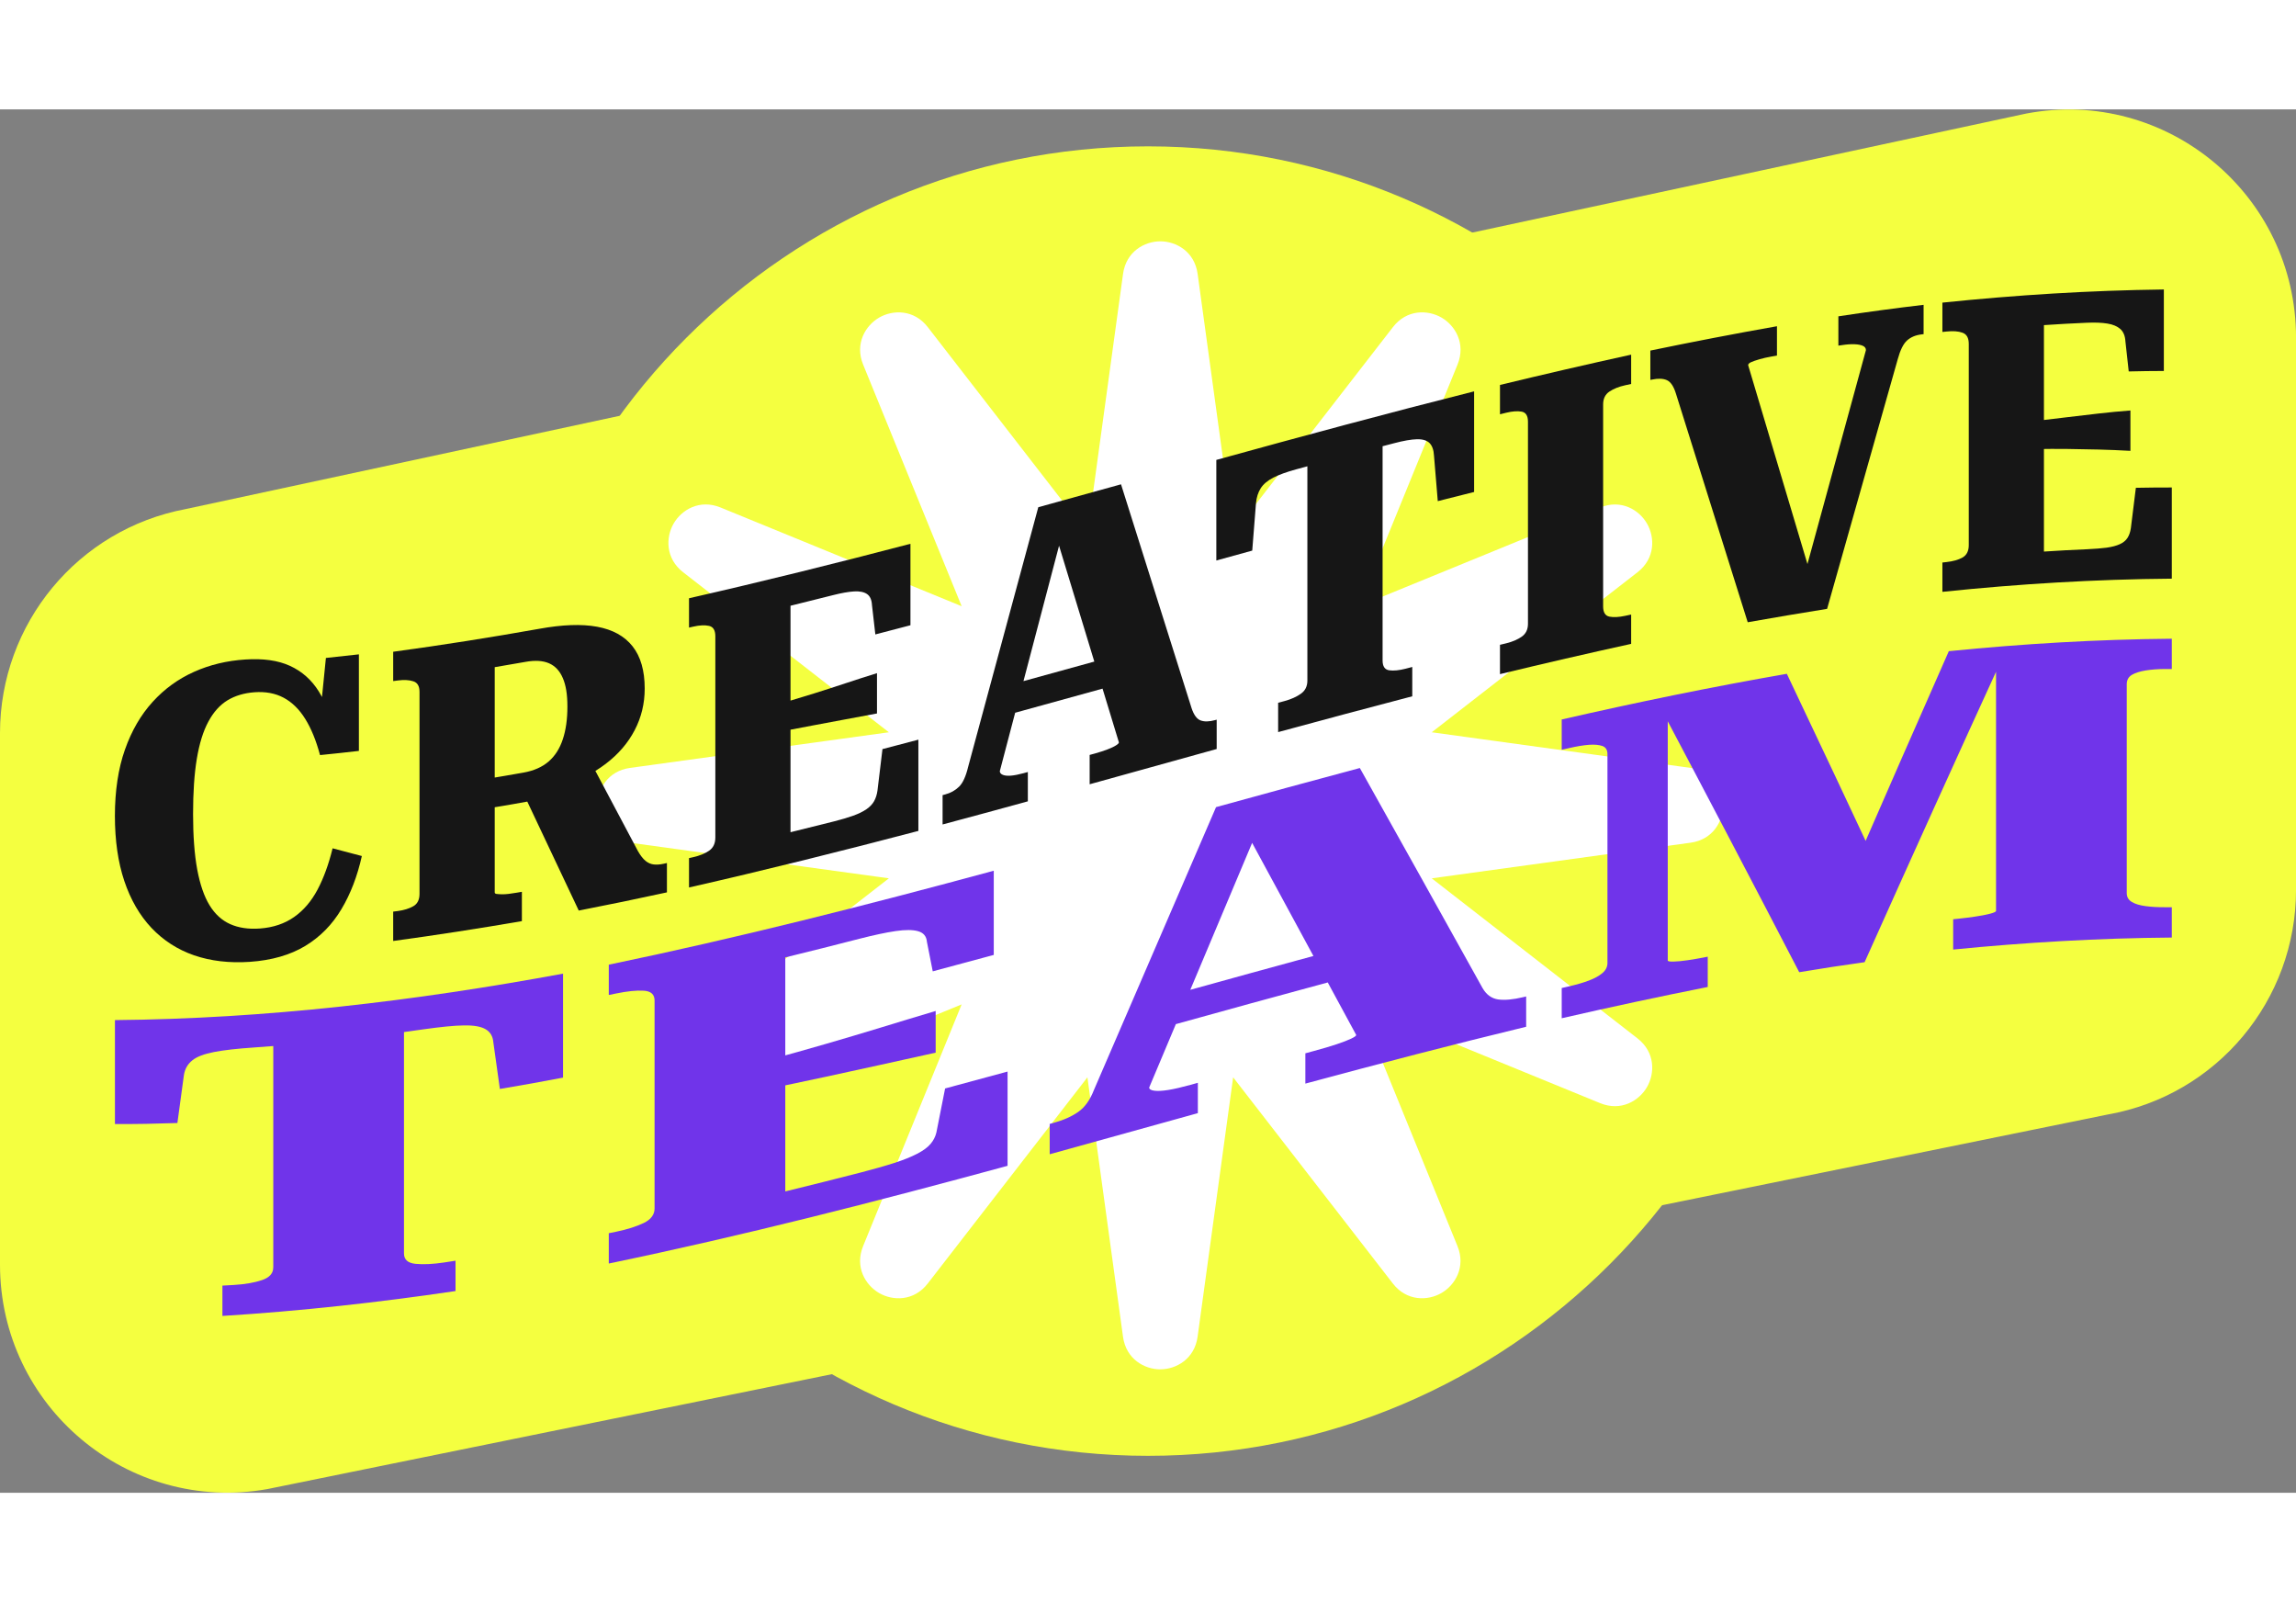
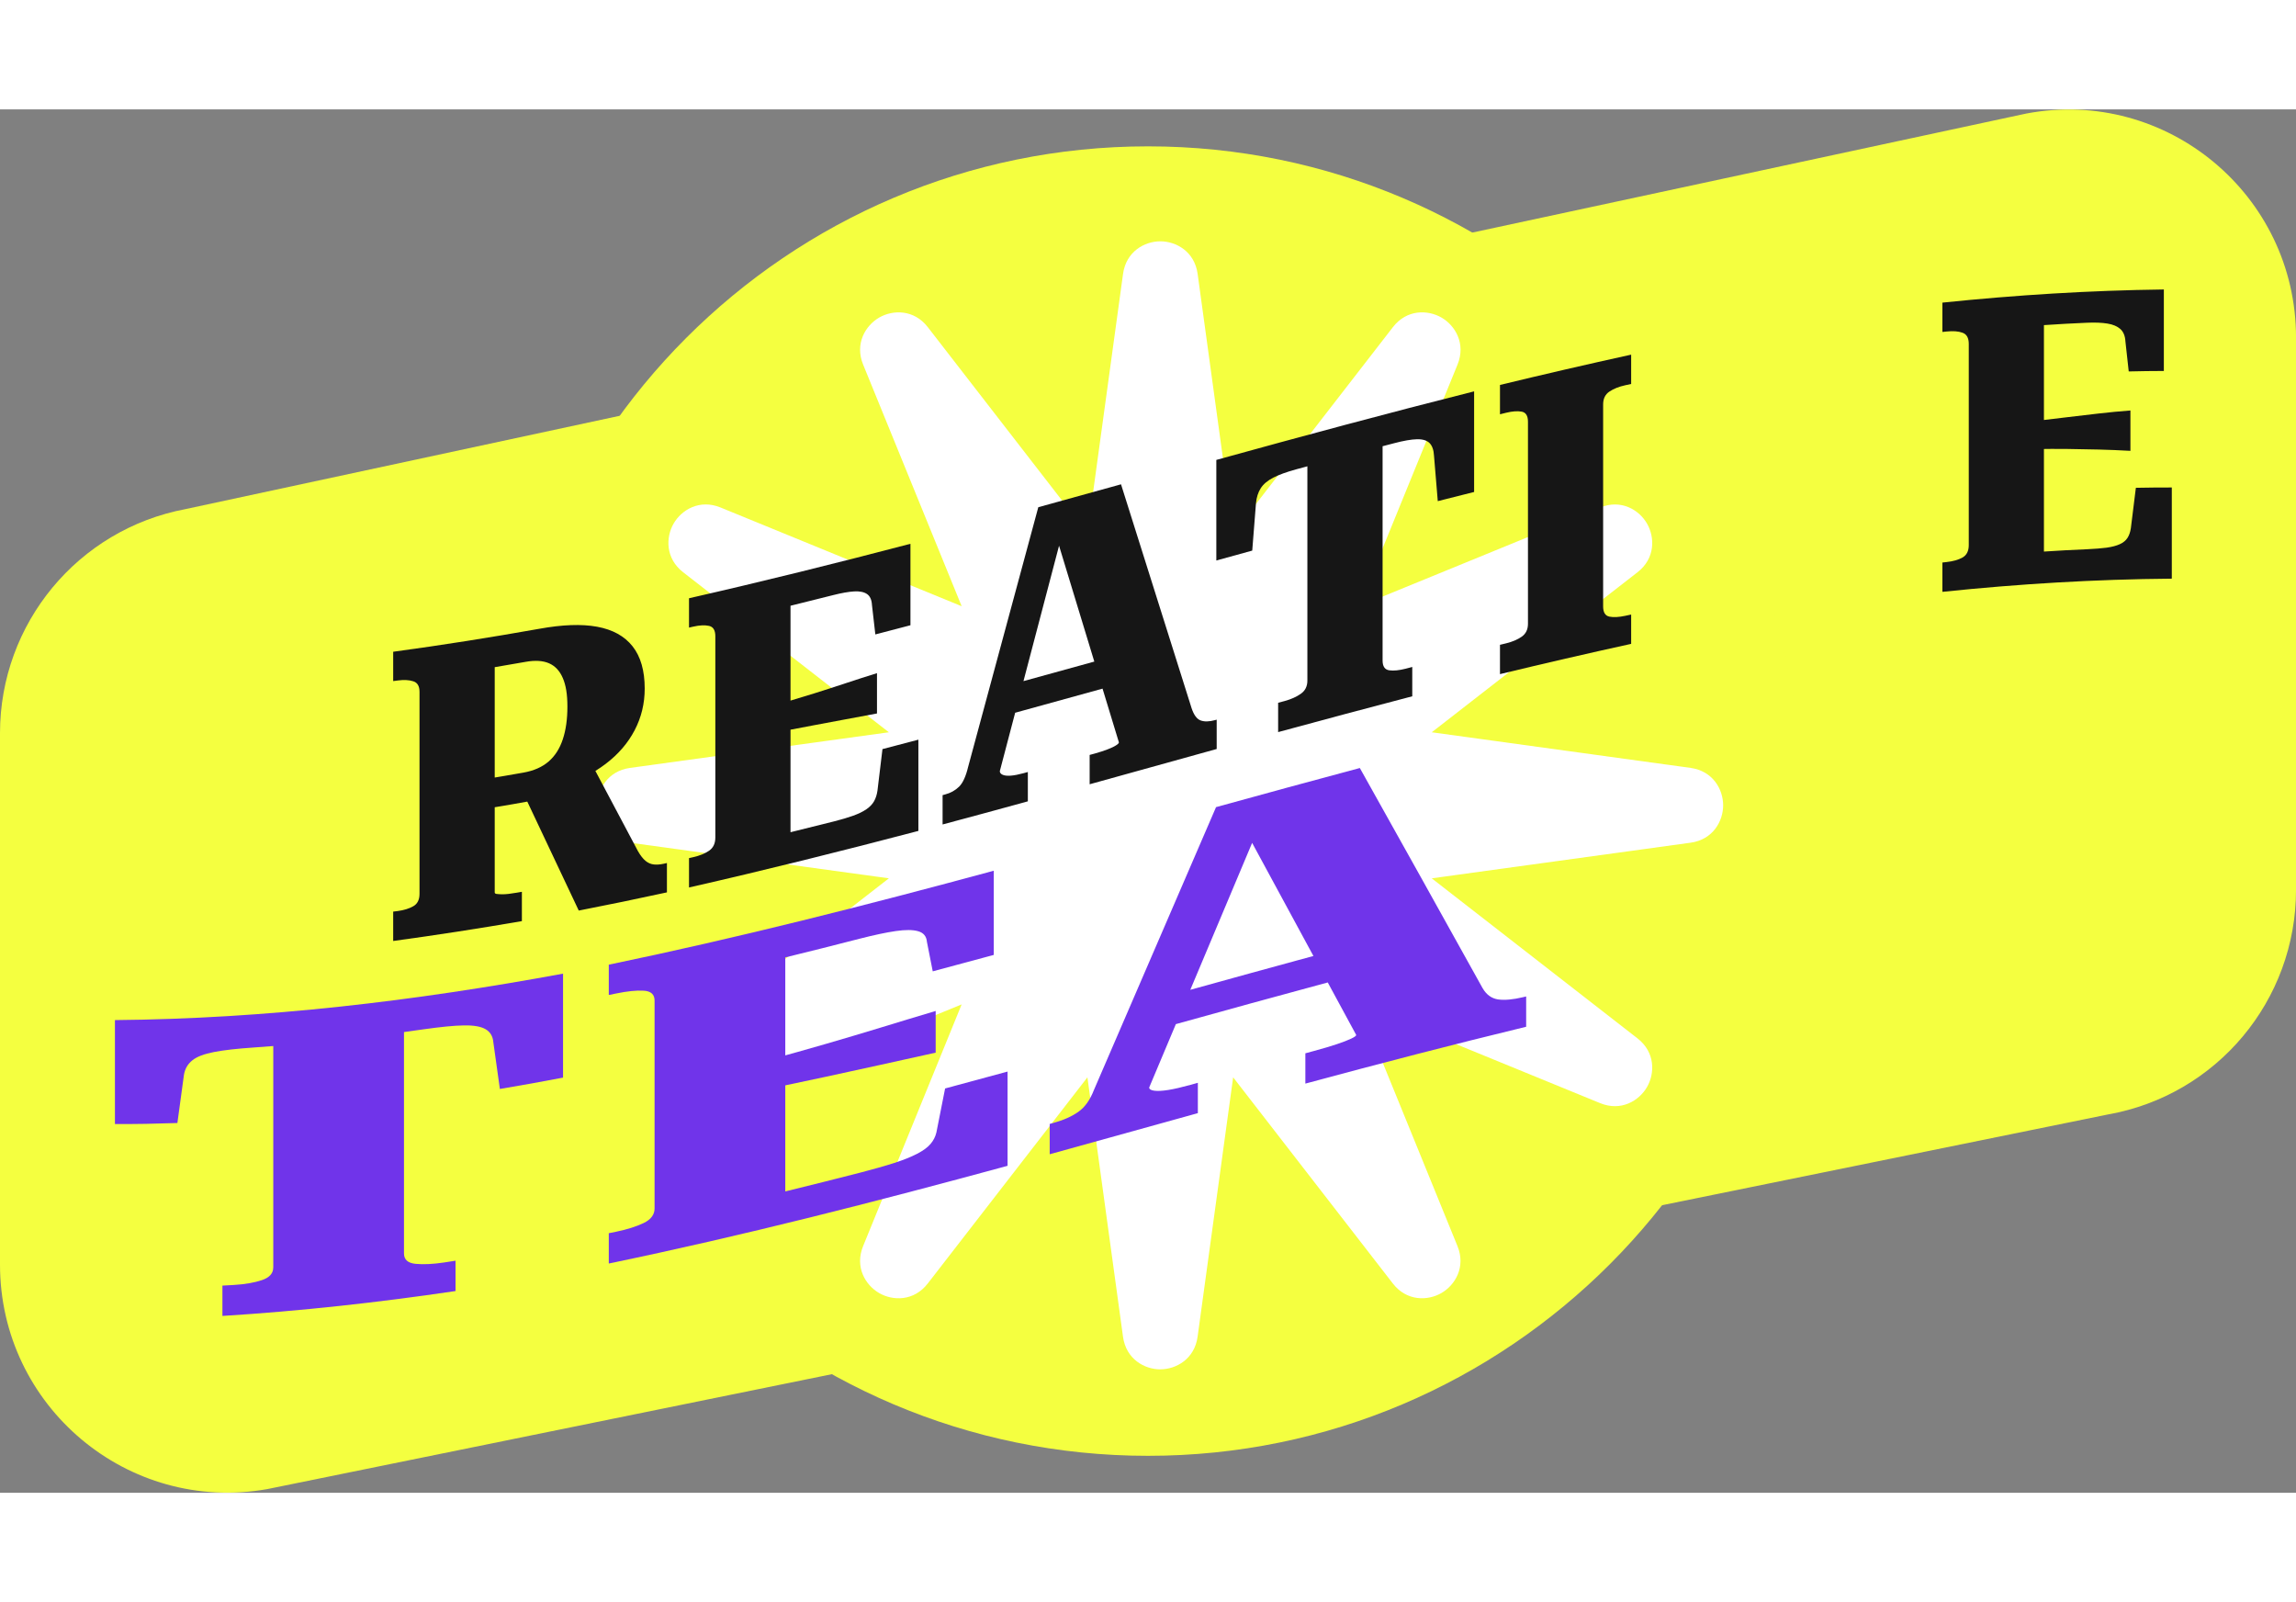
<svg xmlns="http://www.w3.org/2000/svg" width="215px" height="150px" viewBox="0 0 249 150" version="1.1">
  <rect x="0" y="0" width="249" height="150" fill="#808080" stroke="none" />
  <g id="surface1">
    <path style=" stroke:none;fill-rule:nonzero;fill:rgb(95.686%,100%,25.098%);fill-opacity:1;" d="M 0 67.641 L 0 125.254 C 0 140.633 13.863 152.277 28.977 149.602 L 228.617 108.977 C 240.41 106.887 249.004 96.621 249.004 84.625 L 249.004 24.75 C 249.004 9.258 234.953 -2.414 219.758 0.449 L 97.809 26.648 L 20.121 43.34 C 8.453 45.539 0 55.746 0 67.641 Z M 0 67.641 " />
    <path style=" stroke:none;fill-rule:nonzero;fill:rgb(95.686%,100%,25.098%);fill-opacity:1;" d="M 195.359 75 C 195.359 114.207 163.633 145.992 124.5 145.992 C 85.367 145.992 53.645 114.207 53.645 75 C 53.645 35.793 85.367 4.008 124.5 4.008 C 163.633 4.008 195.359 35.793 195.359 75 Z M 195.359 75 " />
    <path style=" stroke:none;fill-rule:nonzero;fill:rgb(100%,100%,100%);fill-opacity:1;" d="M 125.836 136.617 C 124.121 136.617 122.121 135.508 121.789 133.078 L 117.93 104.953 L 100.613 127.309 C 99.113 129.246 96.828 129.203 95.344 128.344 C 93.855 127.484 92.676 125.523 93.605 123.25 L 104.289 97.047 L 78.137 107.75 C 75.871 108.676 73.91 107.496 73.051 106.008 C 72.191 104.52 72.148 102.23 74.082 100.727 L 96.398 83.375 L 68.324 79.512 C 65.902 79.176 64.797 77.176 64.797 75.457 C 64.797 73.738 65.902 71.738 68.324 71.402 L 96.398 67.539 L 74.086 50.188 C 72.152 48.684 72.195 46.395 73.055 44.906 C 73.914 43.418 75.871 42.238 78.137 43.164 L 104.293 53.871 L 93.605 27.668 C 92.68 25.398 93.859 23.438 95.344 22.574 C 96.832 21.715 99.117 21.672 100.617 23.609 L 117.934 45.965 L 121.793 17.84 C 122.125 15.41 124.125 14.305 125.836 14.305 C 127.551 14.305 129.551 15.41 129.883 17.84 L 133.742 45.965 L 151.062 23.609 C 152.562 21.668 154.844 21.715 156.332 22.574 C 157.816 23.434 158.992 25.395 158.07 27.668 L 147.383 53.871 L 173.539 43.168 C 175.805 42.238 177.762 43.422 178.617 44.91 C 179.477 46.398 179.523 48.688 177.586 50.188 L 155.273 67.539 L 183.344 71.402 C 185.77 71.738 186.875 73.738 186.875 75.457 C 186.875 77.176 185.77 79.18 183.344 79.512 L 155.27 83.375 L 177.586 100.73 C 179.52 102.234 179.477 104.52 178.617 106.008 C 177.758 107.496 175.801 108.68 173.531 107.75 L 147.379 97.043 L 158.062 123.25 C 158.988 125.52 157.809 127.48 156.324 128.34 C 154.836 129.203 152.551 129.242 151.055 127.309 L 133.734 104.953 L 129.879 133.078 C 129.547 135.504 127.547 136.613 125.832 136.613 Z M 125.836 136.617 " />
-     <path style=" stroke:none;fill-rule:nonzero;fill:rgb(8.627%,8.627%,8.627%);fill-opacity:1;" d="M 27.598 63.199 C 26.48 63.281 25.508 63.57 24.676 64.07 C 23.844 64.578 23.152 65.348 22.594 66.391 C 22.031 67.43 21.617 68.777 21.344 70.418 C 21.07 72.062 20.938 74.066 20.938 76.422 C 20.938 78.773 21.09 80.809 21.391 82.43 C 21.695 84.051 22.141 85.34 22.73 86.301 C 23.316 87.258 24.066 87.941 24.973 88.344 C 25.879 88.746 26.949 88.906 28.188 88.816 C 29.637 88.711 30.875 88.289 31.902 87.566 C 32.93 86.844 33.777 85.848 34.441 84.594 C 35.105 83.336 35.648 81.844 36.07 80.121 C 37.34 80.465 37.973 80.629 39.242 80.957 C 38.758 83.133 38.02 85.062 37.02 86.73 C 36.023 88.402 34.719 89.73 33.102 90.707 C 31.484 91.684 29.48 92.266 27.098 92.43 C 24.859 92.582 22.848 92.34 21.047 91.723 C 19.25 91.102 17.711 90.105 16.426 88.75 C 15.145 87.391 14.16 85.688 13.48 83.66 C 12.801 81.633 12.461 79.273 12.461 76.598 C 12.461 73.918 12.824 71.469 13.551 69.418 C 14.273 67.367 15.277 65.645 16.562 64.234 C 17.848 62.824 19.34 61.746 21.047 60.984 C 22.754 60.219 24.605 59.777 26.598 59.648 C 28.531 59.52 30.148 59.742 31.445 60.336 C 32.746 60.93 33.789 61.855 34.574 63.113 C 35.359 64.375 35.934 65.957 36.297 67.863 C 35.609 67.582 35.266 67.441 34.574 67.156 C 34.832 64.598 35.09 62.039 35.344 59.48 C 36.773 59.332 37.492 59.254 38.922 59.09 L 38.922 69.559 C 37.234 69.75 36.395 69.844 34.707 70.012 C 34.285 68.438 33.75 67.125 33.098 66.082 C 32.449 65.039 31.668 64.277 30.762 63.793 C 29.859 63.309 28.801 63.113 27.59 63.199 Z M 27.598 63.199 " />
    <path style=" stroke:none;fill-rule:nonzero;fill:rgb(8.627%,8.627%,8.627%);fill-opacity:1;" d="M 53.855 85.066 C 53.992 85.086 54.176 85.098 54.402 85.105 C 54.625 85.109 54.883 85.098 55.172 85.062 C 55.457 85.027 55.75 84.984 56.051 84.93 C 56.27 84.895 56.379 84.875 56.598 84.836 L 56.598 88.016 C 51.953 88.812 47.309 89.535 42.641 90.168 L 42.641 86.984 C 42.84 86.961 42.938 86.945 43.141 86.922 C 43.805 86.832 44.363 86.66 44.812 86.406 C 45.266 86.156 45.496 85.703 45.496 85.055 L 45.496 63.148 C 45.496 62.531 45.27 62.148 44.812 62.008 C 44.363 61.863 43.801 61.836 43.141 61.922 C 42.938 61.949 42.84 61.961 42.641 61.988 L 42.641 58.809 C 47.945 58.09 53.227 57.254 58.5 56.316 C 60.977 55.867 63.062 55.785 64.75 56.094 C 66.441 56.402 67.727 57.109 68.605 58.223 C 69.48 59.332 69.918 60.859 69.918 62.801 C 69.918 64.422 69.555 65.926 68.828 67.316 C 68.105 68.703 67.055 69.926 65.68 70.969 C 64.305 72.012 62.637 72.855 60.676 73.488 C 60.434 73.652 60.191 73.816 59.949 73.98 C 59.707 74.141 59.488 74.293 59.293 74.434 C 59.098 74.57 58.906 74.688 58.727 74.777 C 56.262 75.23 55.027 75.445 52.562 75.852 L 52.562 72.629 C 54.25 72.352 55.09 72.207 56.777 71.91 C 57.895 71.711 58.801 71.309 59.496 70.711 C 60.191 70.109 60.703 69.309 61.035 68.301 C 61.371 67.297 61.535 66.117 61.535 64.762 C 61.535 63.41 61.371 62.434 61.035 61.656 C 60.703 60.879 60.203 60.348 59.543 60.059 C 58.879 59.77 58.031 59.719 57.004 59.902 C 55.664 60.141 54.996 60.258 53.652 60.48 L 53.652 84.906 C 53.652 84.996 53.723 85.047 53.855 85.07 Z M 64.121 70.883 C 65.809 74.07 67.5 77.262 69.195 80.445 C 69.469 80.918 69.742 81.266 70.016 81.488 C 70.285 81.707 70.582 81.836 70.898 81.871 C 71.215 81.906 71.57 81.883 71.965 81.797 C 72.109 81.766 72.184 81.746 72.328 81.715 L 72.328 84.898 C 69.148 85.59 65.961 86.25 62.766 86.871 C 60.723 82.559 58.684 78.238 56.648 73.918 C 59.152 72.934 61.645 71.918 64.125 70.883 Z M 64.121 70.883 " />
    <path style=" stroke:none;fill-rule:nonzero;fill:rgb(8.627%,8.627%,8.627%);fill-opacity:1;" d="M 99.598 68.34 L 99.598 78.234 C 91.336 80.406 83.055 82.473 74.723 84.367 L 74.723 81.184 C 74.902 81.145 74.996 81.125 75.176 81.082 C 75.871 80.926 76.445 80.691 76.898 80.383 C 77.352 80.07 77.578 79.594 77.578 78.945 L 77.578 57.129 C 77.578 56.48 77.352 56.105 76.898 56.004 C 76.445 55.902 75.871 55.926 75.176 56.086 C 74.996 56.125 74.902 56.145 74.723 56.188 L 74.723 53.008 C 82.762 51.18 90.762 49.191 98.738 47.102 L 98.738 55.934 C 97.215 56.336 96.453 56.535 94.93 56.93 C 94.785 55.66 94.711 55.023 94.566 53.754 C 94.535 53.172 94.355 52.77 94.023 52.547 C 93.691 52.324 93.223 52.23 92.617 52.266 C 92.016 52.305 91.273 52.434 90.398 52.656 C 88.531 53.129 87.598 53.363 85.73 53.82 L 85.73 78.375 C 87.617 77.914 88.559 77.68 90.445 77.203 C 91.262 76.996 91.953 76.789 92.531 76.582 C 93.102 76.379 93.582 76.145 93.957 75.887 C 94.336 75.629 94.613 75.336 94.797 75.008 C 94.977 74.684 95.098 74.305 95.16 73.875 C 95.375 72.07 95.484 71.168 95.703 69.363 C 97.262 68.957 98.039 68.75 99.598 68.34 Z M 84.824 64.379 C 85.973 64.039 87.121 63.691 88.27 63.332 C 89.414 62.973 90.555 62.605 91.691 62.227 C 92.82 61.852 93.965 61.484 95.109 61.129 L 95.109 65.5 C 93.965 65.711 92.82 65.922 91.691 66.137 C 90.559 66.352 89.414 66.566 88.27 66.777 C 87.121 66.992 85.973 67.211 84.824 67.43 Z M 84.824 64.379 " />
    <path style=" stroke:none;fill-rule:nonzero;fill:rgb(8.627%,8.627%,8.627%);fill-opacity:1;" d="M 114.145 44.969 C 114.598 45.266 114.824 45.414 115.273 45.715 C 112.996 54.395 110.715 63.07 108.43 71.75 C 108.43 71.926 108.535 72.062 108.75 72.152 C 108.961 72.242 109.258 72.27 109.633 72.242 C 110.008 72.211 110.469 72.121 111.012 71.973 C 111.195 71.922 111.285 71.898 111.469 71.848 L 111.469 75.027 C 108.391 75.875 105.309 76.711 102.223 77.535 L 102.223 74.355 C 102.332 74.328 102.387 74.312 102.496 74.281 C 103.102 74.121 103.609 73.836 104.016 73.434 C 104.422 73.031 104.746 72.32 104.988 71.312 C 107.527 61.922 110.066 52.531 112.602 43.137 C 115.594 42.312 118.582 41.484 121.574 40.652 C 124.125 48.746 126.68 56.84 129.23 64.934 C 129.473 65.664 129.797 66.102 130.203 66.254 C 130.613 66.406 131.133 66.395 131.766 66.223 C 131.84 66.199 131.875 66.191 131.949 66.172 L 131.949 69.352 C 127.355 70.625 122.766 71.902 118.172 73.176 C 118.172 71.906 118.172 71.27 118.172 69.996 C 118.391 69.938 118.5 69.906 118.715 69.848 C 119.262 69.695 119.727 69.543 120.121 69.391 C 120.512 69.238 120.816 69.098 121.027 68.961 C 121.238 68.832 121.344 68.719 121.344 68.633 C 118.941 60.742 116.543 52.855 114.141 44.969 Z M 109.113 62.512 C 112.895 61.477 116.668 60.434 120.441 59.387 C 120.535 60.633 120.578 61.258 120.668 62.504 C 116.742 63.594 112.816 64.676 108.887 65.754 C 108.977 64.457 109.023 63.809 109.113 62.512 Z M 109.113 62.512 " />
    <path style=" stroke:none;fill-rule:nonzero;fill:rgb(8.627%,8.627%,8.627%);fill-opacity:1;" d="M 141.785 61.93 C 141.785 54.188 141.785 46.441 141.785 38.699 C 141.297 38.832 141.051 38.902 140.562 39.031 C 139.535 39.312 138.711 39.609 138.094 39.926 C 137.473 40.242 137.02 40.625 136.73 41.07 C 136.445 41.52 136.27 42.059 136.211 42.695 C 136.051 44.754 135.969 45.781 135.805 47.84 C 134.246 48.27 133.469 48.484 131.91 48.914 C 131.91 45.281 131.91 41.645 131.91 38.008 C 141.203 35.441 150.512 32.93 159.867 30.574 C 159.867 34.211 159.867 37.844 159.867 41.484 C 158.289 41.875 157.5 42.074 155.926 42.477 C 155.762 40.504 155.68 39.52 155.516 37.547 C 155.484 36.938 155.328 36.484 155.043 36.191 C 154.754 35.895 154.301 35.754 153.68 35.766 C 153.062 35.781 152.223 35.922 151.168 36.203 C 150.676 36.332 150.43 36.395 149.941 36.523 C 149.941 44.266 149.941 52.008 149.941 59.754 C 149.941 60.398 150.184 60.754 150.668 60.82 C 151.148 60.887 151.738 60.824 152.434 60.648 C 152.723 60.57 152.871 60.535 153.16 60.457 C 153.16 61.727 153.16 62.363 153.16 63.637 C 148.305 64.906 143.457 66.203 138.613 67.52 C 138.613 66.25 138.613 65.613 138.613 64.34 C 138.902 64.262 139.051 64.223 139.34 64.145 C 140.035 63.953 140.617 63.691 141.082 63.359 C 141.551 63.027 141.785 62.551 141.785 61.934 Z M 141.785 61.93 " />
    <path style=" stroke:none;fill-rule:nonzero;fill:rgb(8.627%,8.627%,8.627%);fill-opacity:1;" d="M 165.707 55.777 C 165.707 48.473 165.707 41.172 165.707 33.871 C 165.707 33.223 165.48 32.859 165.027 32.773 C 164.574 32.691 164.016 32.73 163.352 32.891 C 163.078 32.957 162.945 32.992 162.672 33.059 L 162.672 29.879 C 167.402 28.734 172.145 27.637 176.898 26.594 L 176.898 29.773 C 176.645 29.828 176.52 29.855 176.262 29.91 C 175.566 30.062 174.996 30.293 174.539 30.598 C 174.086 30.902 173.859 31.367 173.859 31.984 C 173.859 39.289 173.859 46.586 173.859 53.891 C 173.859 54.539 174.086 54.906 174.539 55 C 174.992 55.09 175.566 55.059 176.262 54.91 C 176.52 54.855 176.645 54.828 176.898 54.773 L 176.898 57.953 C 172.145 58.996 167.402 60.09 162.672 61.234 L 162.672 58.055 C 162.945 57.988 163.078 57.957 163.352 57.891 C 164.016 57.73 164.574 57.488 165.027 57.176 C 165.48 56.859 165.707 56.391 165.707 55.773 Z M 165.707 55.777 " />
-     <path style=" stroke:none;fill-rule:nonzero;fill:rgb(8.627%,8.627%,8.627%);fill-opacity:1;" d="M 196.789 51.898 C 196.301 51.516 196.055 51.324 195.566 50.945 C 197.828 42.664 200.09 34.387 202.359 26.105 C 202.359 25.902 202.254 25.746 202.043 25.645 C 201.832 25.543 201.527 25.48 201.137 25.465 C 200.746 25.449 200.305 25.477 199.824 25.551 C 199.645 25.574 199.551 25.59 199.371 25.617 L 199.371 22.438 C 202.445 21.973 205.523 21.555 208.613 21.191 L 208.613 24.371 C 208.52 24.383 208.477 24.387 208.387 24.398 C 207.75 24.473 207.23 24.691 206.824 25.051 C 206.418 25.414 206.078 26.098 205.805 27.102 C 203.246 36.117 200.695 45.137 198.148 54.156 C 195.273 54.617 192.406 55.102 189.539 55.609 C 186.949 47.336 184.352 39.062 181.746 30.793 C 181.504 30.02 181.18 29.539 180.773 29.359 C 180.363 29.176 179.828 29.156 179.164 29.297 C 179.09 29.312 179.055 29.32 178.98 29.332 L 178.98 26.152 C 183.547 25.207 188.117 24.324 192.711 23.512 C 192.711 24.785 192.711 25.422 192.711 26.695 C 192.477 26.734 192.355 26.754 192.121 26.797 C 191.641 26.879 191.203 26.98 190.809 27.094 C 190.418 27.207 190.113 27.316 189.902 27.41 C 189.691 27.508 189.586 27.617 189.586 27.734 C 191.996 35.789 194.398 43.84 196.793 51.898 Z M 196.789 51.898 " />
    <path style=" stroke:none;fill-rule:nonzero;fill:rgb(8.627%,8.627%,8.627%);fill-opacity:1;" d="M 235.531 40.992 C 235.531 44.289 235.531 47.586 235.531 50.883 C 227.203 50.949 218.934 51.449 210.652 52.312 C 210.652 51.043 210.652 50.406 210.652 49.133 C 210.836 49.109 210.926 49.102 211.105 49.082 C 211.805 49.004 212.375 48.844 212.828 48.594 C 213.281 48.34 213.512 47.891 213.512 47.242 C 213.512 39.973 213.512 32.695 213.512 25.426 C 213.512 24.777 213.285 24.375 212.828 24.215 C 212.379 24.051 211.805 24.012 211.105 24.086 C 210.926 24.102 210.836 24.113 210.652 24.133 C 210.652 22.863 210.652 22.227 210.652 20.953 C 218.652 20.125 226.629 19.629 234.668 19.527 C 234.668 22.473 234.668 25.414 234.668 28.363 C 233.145 28.367 232.383 28.379 230.859 28.414 C 230.715 27.109 230.645 26.461 230.5 25.156 C 230.469 24.566 230.285 24.121 229.957 23.82 C 229.621 23.52 229.156 23.32 228.551 23.223 C 227.945 23.125 227.207 23.094 226.328 23.133 C 224.461 23.215 223.531 23.27 221.664 23.391 C 221.664 31.574 221.664 39.762 221.664 47.945 C 223.547 47.824 224.492 47.773 226.375 47.691 C 227.191 47.652 227.887 47.598 228.461 47.523 C 229.035 47.441 229.512 47.32 229.891 47.145 C 230.27 46.973 230.547 46.746 230.727 46.461 C 230.91 46.176 231.027 45.828 231.09 45.414 C 231.309 43.66 231.414 42.785 231.633 41.031 C 233.191 41.004 233.969 40.996 235.531 40.996 Z M 220.758 33.785 C 221.906 33.648 223.051 33.512 224.199 33.375 C 225.348 33.238 226.488 33.105 227.621 32.973 C 228.754 32.844 229.895 32.734 231.043 32.648 L 231.043 37.023 C 229.895 36.961 228.754 36.91 227.621 36.883 C 226.488 36.855 225.348 36.832 224.199 36.82 C 223.051 36.805 221.906 36.812 220.758 36.832 C 220.758 35.613 220.758 35.004 220.758 33.785 Z M 220.758 33.785 " />
    <path style=" stroke:none;fill-rule:nonzero;fill:rgb(43.922%,20.392%,91.765%);fill-opacity:1;" d="M 29.637 125.566 L 29.637 101.559 C 28.785 101.629 28.359 101.66 27.512 101.719 C 25.727 101.84 24.293 102 23.219 102.207 C 22.141 102.414 21.352 102.711 20.855 103.113 C 20.355 103.516 20.055 104.035 19.949 104.68 C 19.664 106.77 19.523 107.812 19.238 109.906 C 16.527 109.996 15.176 110.02 12.465 110.02 L 12.465 98.746 C 28.84 98.602 44.973 96.68 61.062 93.711 L 61.062 104.984 C 58.32 105.504 56.949 105.75 54.211 106.215 C 53.926 104.184 53.785 103.168 53.5 101.133 C 53.449 100.504 53.172 100.039 52.672 99.742 C 52.176 99.445 51.387 99.305 50.309 99.324 C 49.234 99.34 47.777 99.488 45.938 99.746 C 45.086 99.867 44.66 99.926 43.812 100.043 C 43.812 108.047 43.812 116.047 43.812 124.047 C 43.812 124.719 44.23 125.094 45.07 125.176 C 45.91 125.258 46.938 125.211 48.145 125.031 C 48.648 124.953 48.898 124.918 49.402 124.836 L 49.402 128.125 C 41.004 129.367 32.598 130.297 24.121 130.824 L 24.121 127.535 C 24.625 127.508 24.875 127.496 25.379 127.465 C 26.59 127.391 27.598 127.215 28.414 126.938 C 29.227 126.664 29.633 126.207 29.633 125.57 Z M 29.637 125.566 " />
    <path style=" stroke:none;fill-rule:nonzero;fill:rgb(43.922%,20.392%,91.765%);fill-opacity:1;" d="M 109.27 104.324 C 109.27 107.73 109.27 111.141 109.27 114.547 C 94.941 118.445 80.57 122.129 66.023 125.141 L 66.023 121.855 C 66.34 121.789 66.496 121.758 66.812 121.695 C 68.02 121.445 69.02 121.129 69.805 120.75 C 70.594 120.371 70.988 119.84 70.988 119.172 L 70.988 96.629 C 70.988 95.961 70.594 95.602 69.805 95.559 C 69.02 95.512 68.02 95.613 66.812 95.863 C 66.496 95.93 66.34 95.961 66.023 96.023 L 66.023 92.738 C 80.062 89.828 93.938 86.297 107.773 82.551 L 107.773 91.68 C 105.125 92.398 103.801 92.758 101.156 93.461 C 100.902 92.18 100.777 91.535 100.523 90.254 C 100.473 89.66 100.156 89.277 99.578 89.113 C 99.004 88.945 98.188 88.941 97.137 89.094 C 96.086 89.246 94.801 89.523 93.277 89.91 C 90.578 90.605 87.875 91.289 85.164 91.949 L 85.164 117.324 C 87.902 116.66 90.629 115.965 93.355 115.27 C 94.773 114.902 95.984 114.559 96.98 114.238 C 97.977 113.918 98.805 113.582 99.461 113.242 C 100.117 112.902 100.605 112.547 100.918 112.172 C 101.234 111.801 101.445 111.387 101.551 110.934 C 101.926 109.027 102.117 108.07 102.496 106.16 C 105.203 105.434 106.559 105.07 109.27 104.328 Z M 83.59 103.008 C 85.586 102.465 87.582 101.902 89.578 101.324 C 91.574 100.746 93.555 100.156 95.527 99.555 C 97.496 98.949 99.477 98.352 101.473 97.758 L 101.473 102.277 C 99.477 102.719 97.496 103.156 95.527 103.59 C 93.555 104.027 91.574 104.461 89.578 104.887 C 87.582 105.312 85.586 105.734 83.59 106.156 Z M 83.59 103.008 " />
    <path style=" stroke:none;fill-rule:nonzero;fill:rgb(43.922%,20.392%,91.765%);fill-opacity:1;" d="M 134.555 77.242 C 135.34 77.465 135.734 77.574 136.523 77.797 C 132.555 87.215 128.594 96.633 124.629 106.055 C 124.629 106.234 124.812 106.355 125.18 106.402 C 125.547 106.453 126.059 106.426 126.715 106.32 C 127.371 106.215 128.172 106.027 129.117 105.766 C 129.434 105.68 129.59 105.637 129.906 105.547 L 129.906 108.836 C 124.547 110.32 119.195 111.812 113.84 113.293 C 113.84 111.977 113.84 111.324 113.84 110.008 C 114.027 109.957 114.121 109.93 114.312 109.875 C 115.359 109.586 116.242 109.191 116.949 108.691 C 117.66 108.191 118.223 107.395 118.645 106.305 C 123.055 96.09 127.465 85.871 131.879 75.656 C 137.07 74.223 142.266 72.805 147.473 71.414 C 151.922 79.363 156.363 87.316 160.785 95.281 C 161.203 96 161.77 96.406 162.477 96.508 C 163.188 96.605 164.094 96.523 165.195 96.258 C 165.32 96.23 165.383 96.215 165.512 96.184 C 165.512 97.5 165.512 98.152 165.512 99.469 C 157.5 101.41 149.523 103.484 141.566 105.633 L 141.566 102.348 C 141.945 102.246 142.133 102.195 142.512 102.09 C 143.457 101.836 144.27 101.594 144.953 101.367 C 145.637 101.137 146.16 100.938 146.527 100.762 C 146.898 100.586 147.082 100.453 147.082 100.363 C 142.914 92.652 138.738 84.949 134.555 77.246 Z M 125.809 96.371 C 132.367 94.551 138.926 92.738 145.5 90.969 C 145.656 92.242 145.734 92.875 145.895 94.148 C 139.059 95.988 132.234 97.871 125.414 99.766 C 125.574 98.41 125.652 97.73 125.809 96.371 Z M 125.809 96.371 " />
-     <path style=" stroke:none;fill-rule:nonzero;fill:rgb(43.922%,20.392%,91.765%);fill-opacity:1;" d="M 169.367 98.555 L 169.367 95.27 C 169.68 95.195 169.84 95.16 170.152 95.09 C 170.992 94.895 171.715 94.688 172.32 94.457 C 172.922 94.23 173.41 93.961 173.777 93.652 C 174.145 93.34 174.328 92.977 174.328 92.547 C 174.328 85.004 174.328 77.457 174.328 69.91 C 174.328 69.453 174.145 69.16 173.777 69.027 C 173.41 68.898 172.922 68.855 172.32 68.898 C 171.715 68.945 170.992 69.062 170.152 69.258 C 169.84 69.332 169.68 69.363 169.367 69.438 L 169.367 66.152 C 177.465 64.297 185.594 62.625 193.781 61.199 C 197.297 68.598 200.789 76.012 204.258 83.43 C 202.969 82.965 202.32 82.734 201.031 82.281 C 204.449 74.43 207.887 66.582 211.348 58.746 C 219.402 57.938 227.434 57.465 235.531 57.395 L 235.531 60.68 C 235.215 60.68 235.059 60.68 234.742 60.68 C 234.008 60.684 233.324 60.734 232.695 60.836 C 232.062 60.938 231.566 61.098 231.195 61.316 C 230.828 61.539 230.645 61.879 230.645 62.332 C 230.645 69.879 230.645 77.422 230.645 84.969 C 230.645 85.398 230.828 85.719 231.195 85.938 C 231.566 86.16 232.062 86.309 232.695 86.391 C 233.324 86.473 234.008 86.512 234.742 86.508 C 235.059 86.508 235.215 86.508 235.531 86.508 L 235.531 89.797 C 227.594 89.859 219.719 90.316 211.82 91.098 L 211.82 87.812 C 212.074 87.785 212.199 87.773 212.453 87.746 C 212.977 87.691 213.555 87.621 214.184 87.527 C 214.816 87.438 215.352 87.332 215.801 87.219 C 216.246 87.102 216.469 87 216.469 86.906 C 216.469 77.688 216.469 68.469 216.469 59.25 C 216.816 59.184 216.988 59.148 217.336 59.082 C 212.246 70.188 207.207 81.32 202.215 92.469 C 199.379 92.867 197.961 93.086 195.125 93.555 C 190.125 83.922 185.082 74.309 180.004 64.715 C 180.348 64.605 180.523 64.551 180.867 64.441 C 180.867 73.723 180.867 83.004 180.867 92.281 C 180.867 92.375 181.078 92.414 181.5 92.402 C 181.918 92.391 182.43 92.344 183.035 92.254 C 183.641 92.164 184.203 92.066 184.73 91.965 C 184.918 91.926 185.012 91.906 185.203 91.871 L 185.203 95.156 C 179.906 96.207 174.633 97.34 169.367 98.547 Z M 169.367 98.555 " />
  </g>
</svg>